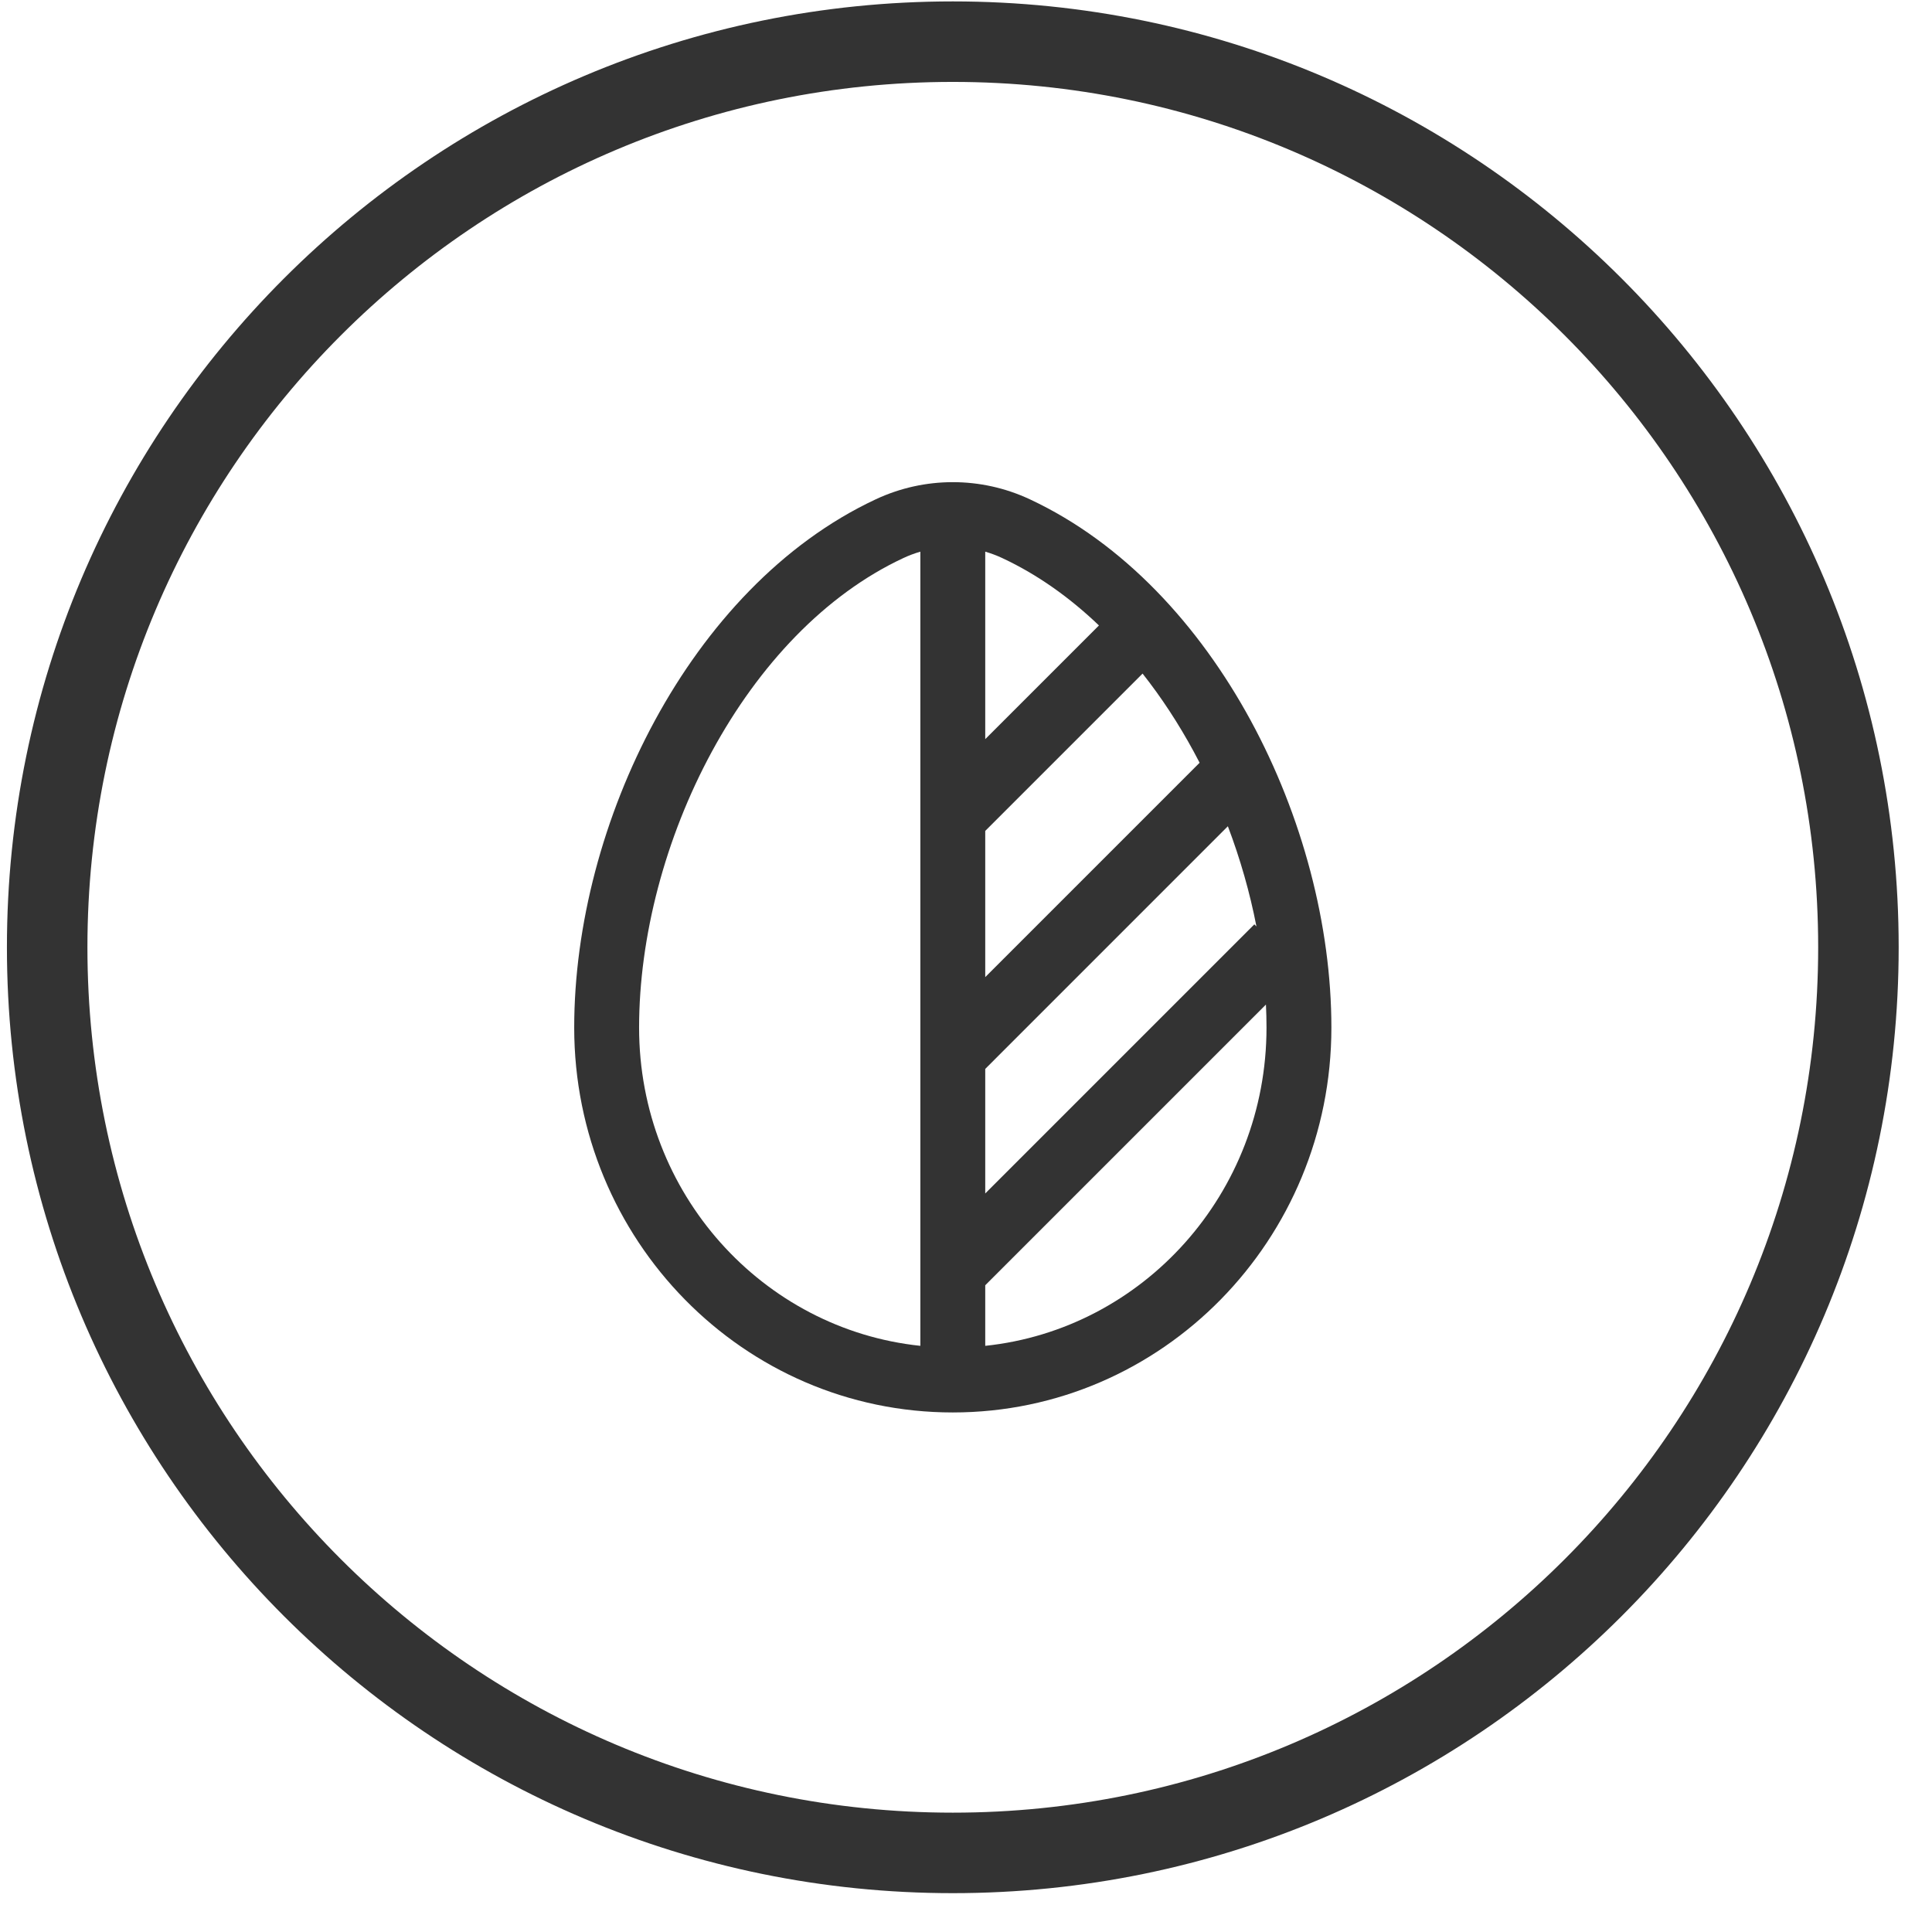
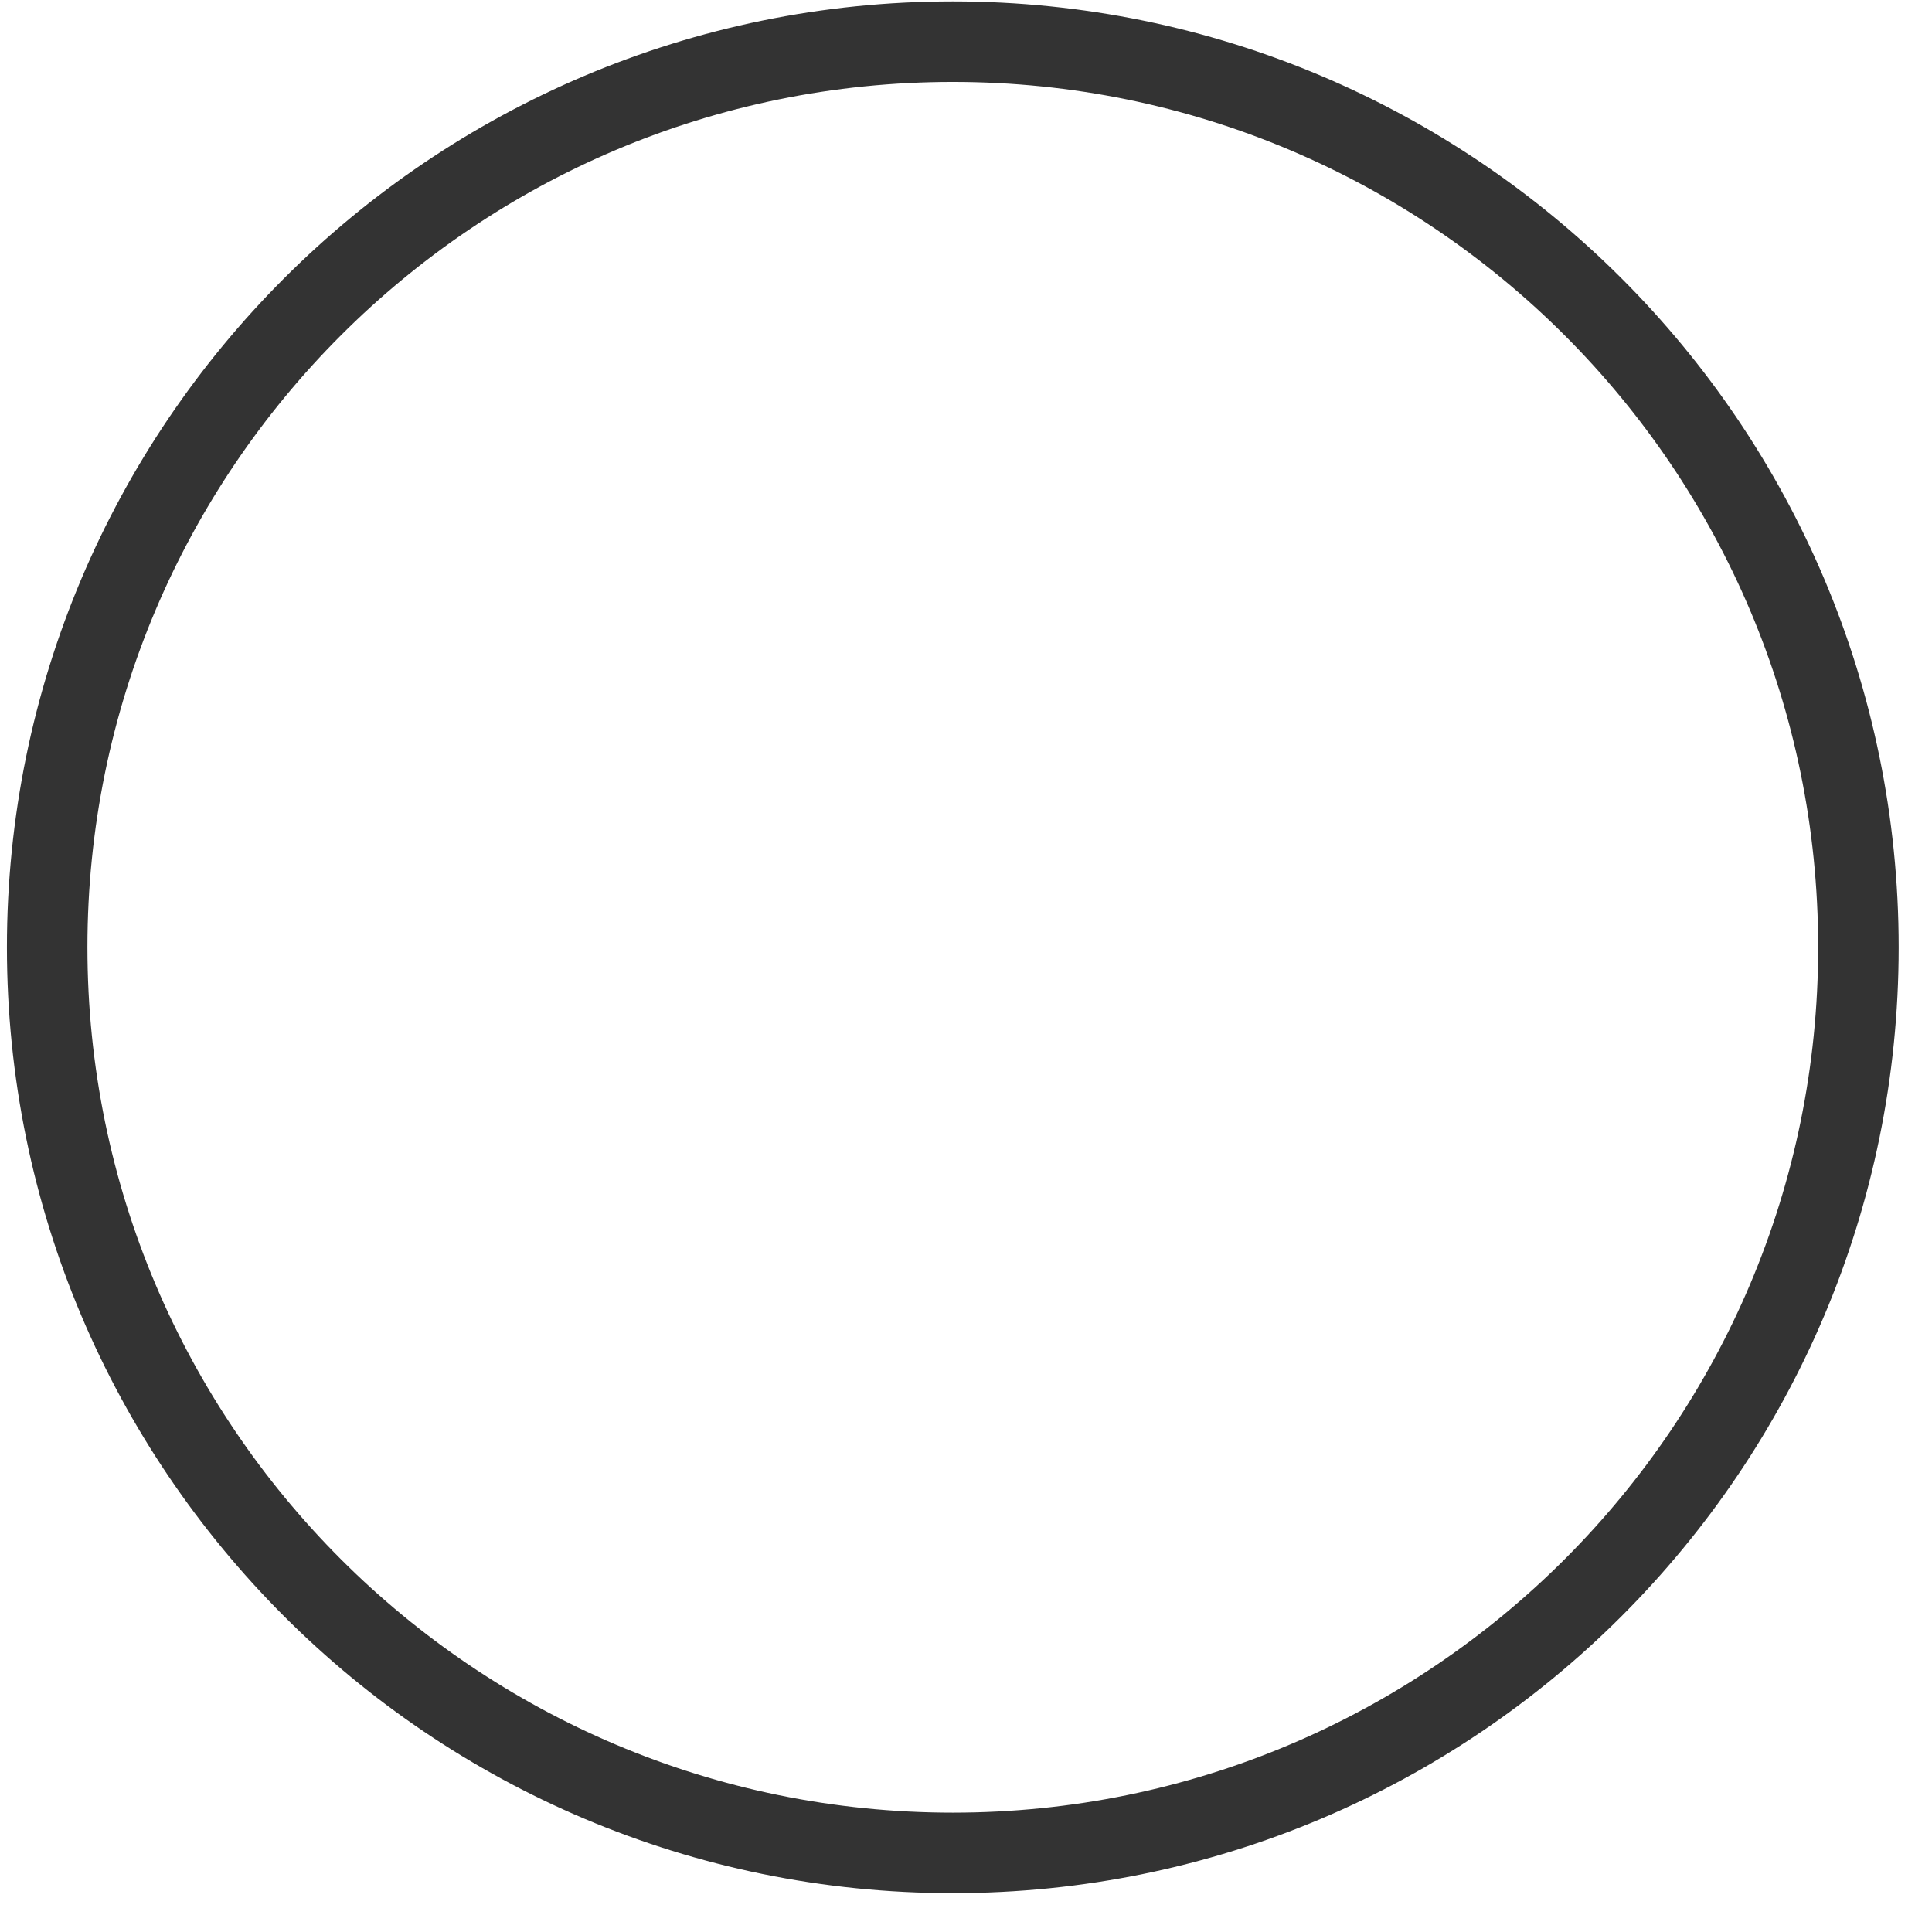
<svg xmlns="http://www.w3.org/2000/svg" width="48" height="48" viewBox="0 0 48 48" fill="none">
  <path fill-rule="evenodd" clip-rule="evenodd" d="M23.672 46.035C36.098 46.035 46.172 35.962 46.172 23.535C46.172 11.109 36.098 1.035 23.672 1.035C11.245 1.035 1.172 11.109 1.172 23.535C1.172 35.962 11.245 46.035 23.672 46.035Z" stroke="#333333" stroke-width="2" />
-   <path fill-rule="evenodd" clip-rule="evenodd" d="M21.758 12.405C22.365 12.121 23.018 11.979 23.672 11.979C24.326 11.979 24.979 12.121 25.586 12.405C27.924 13.498 29.793 15.545 31.073 17.9C32.354 20.259 33.078 22.989 33.078 25.531C33.078 30.798 28.88 35.092 23.672 35.092C18.463 35.092 14.266 30.798 14.266 25.531C14.266 22.989 14.99 20.259 16.271 17.9C17.55 15.545 19.42 13.498 21.758 12.405ZM22.866 13.706C22.721 13.748 22.579 13.801 22.441 13.866C20.496 14.774 18.852 16.527 17.688 18.67C16.526 20.81 15.878 23.277 15.878 25.531C15.878 29.655 18.951 33.026 22.866 33.437V13.706ZM24.478 13.706V18.364L27.303 15.539C26.573 14.841 25.768 14.27 24.903 13.866C24.765 13.801 24.622 13.748 24.478 13.706ZM28.387 16.735L24.478 20.644V24.276L29.804 18.95C29.756 18.856 29.706 18.763 29.656 18.67C29.281 17.979 28.856 17.329 28.387 16.735ZM30.506 20.528L24.478 26.557V29.651L31.164 22.965L31.216 23.017C31.054 22.181 30.815 21.343 30.506 20.528ZM31.452 24.958L24.478 31.932V33.437C28.393 33.026 31.466 29.655 31.466 25.531C31.466 25.341 31.461 25.15 31.452 24.958Z" fill="#333333" />
</svg>